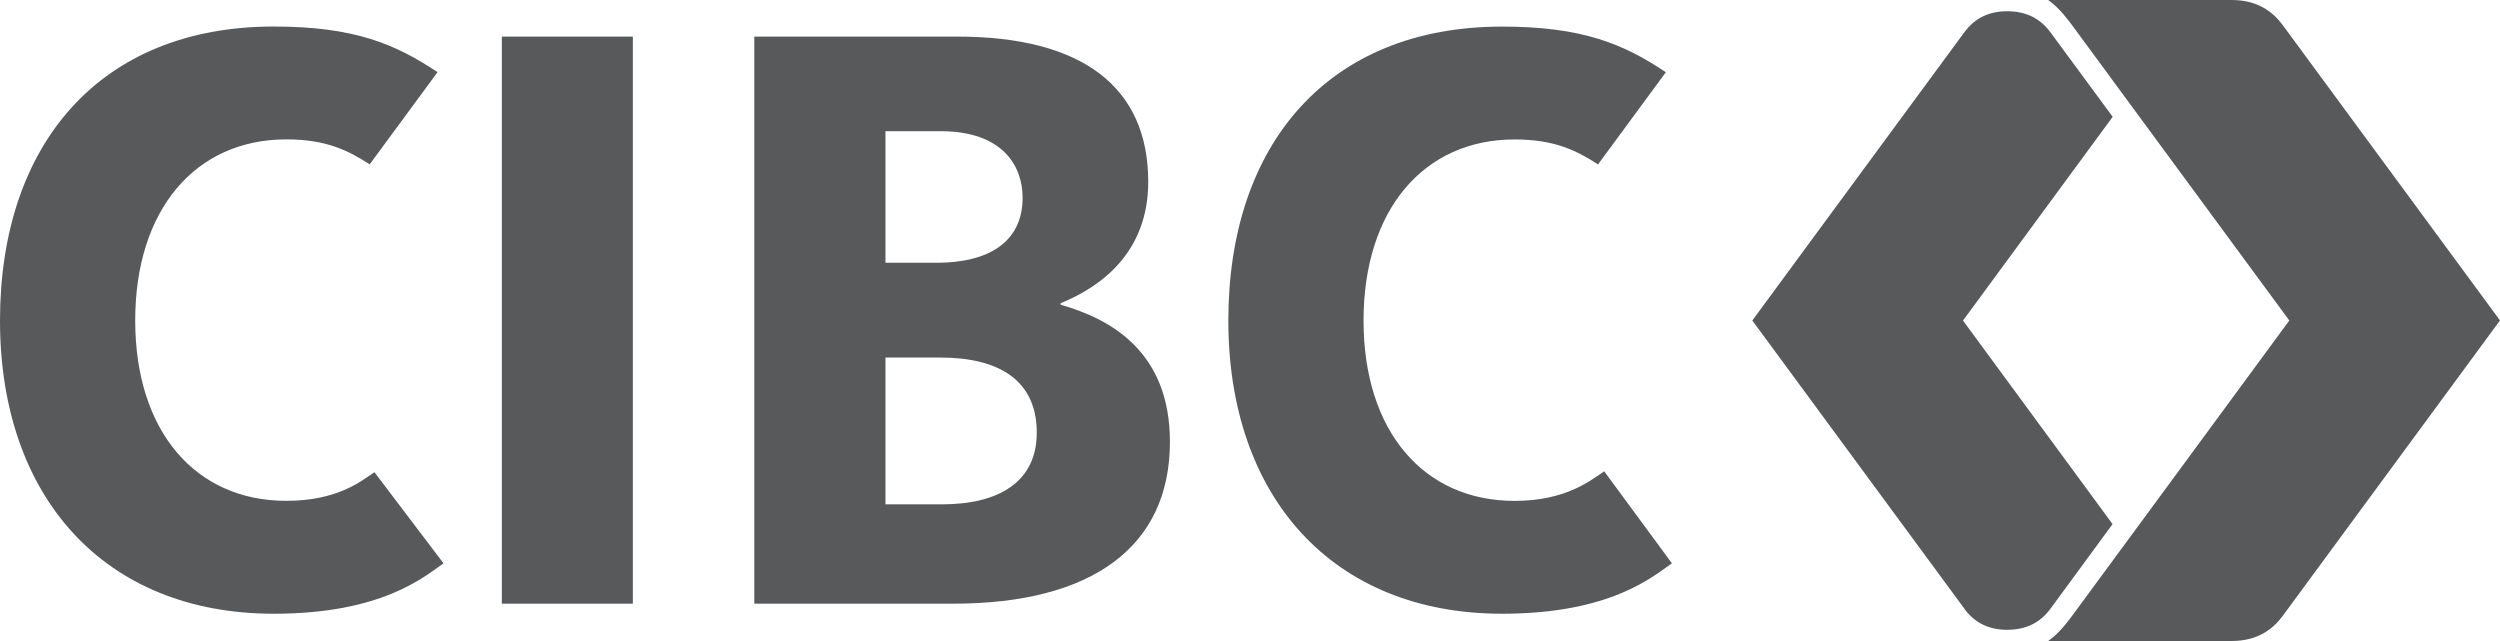
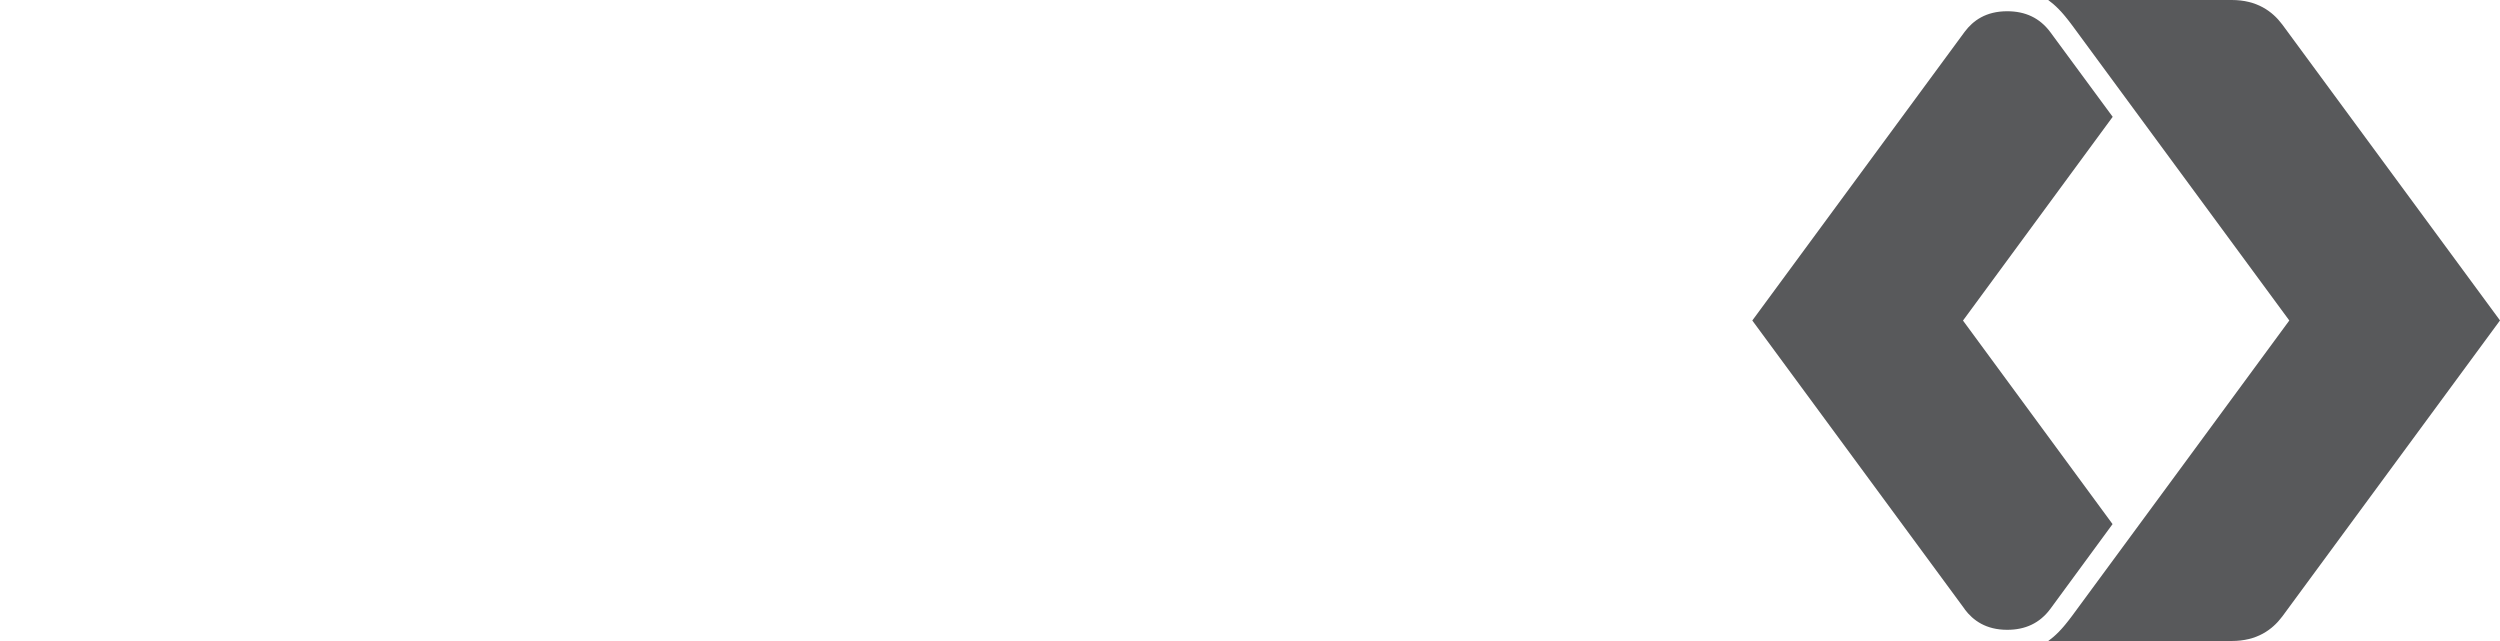
<svg xmlns="http://www.w3.org/2000/svg" id="Layer_2" data-name="Layer 2" viewBox="0 0 377.93 96.91">
  <defs>
    <style>
      .cls-1 {
        fill: #58595b;
      }
    </style>
  </defs>
  <g id="svg11224">
    <g>
-       <path class="cls-1" d="M95.67,91.26h-19.81V5.53h19.81v85.73ZM160.34,46.07c7.61,2.16,16.52,7.11,16.52,20.72,0,15.78-11.64,24.47-32.79,24.47h-30.04V5.53h30.67c18.89,0,28.88,7.59,28.88,21.95,0,10.39-6.75,15.72-13.25,18.36v.23ZM133.86,39.72h7.78c7.59,0,12.95-2.98,12.95-9.84,0-4.59-2.8-10.05-12.44-10.05h-8.29v19.89ZM142.4,76.24c8.6,0,14.33-3.39,14.33-10.84,0-7.89-5.68-11.35-14.58-11.35h-8.29v22.19h8.54ZM242.51,71.25c-2.06,1.39-5.81,4.47-13.55,4.47-13.72,0-22.83-10.51-22.83-27.26s9.1-27.38,22.84-27.38c6.17,0,9.46,1.76,12.61,3.77l10.25-13.93c-6.37-4.27-12.62-6.9-24.75-6.9-26.31,0-41.39,17.82-41.39,44.44s15.72,44.32,41.39,44.32c16.39,0,22.75-5.61,25.67-7.62l-10.23-13.9ZM56.61,71.38c-2.06,1.39-5.6,4.33-13.34,4.33-13.72,0-22.83-10.51-22.83-27.26s9.1-27.38,22.84-27.38c6.17,0,9.46,1.76,12.61,3.77l10.25-13.93c-6.38-4.27-12.63-6.9-24.75-6.9C15.08,4.01,0,21.84,0,48.46s15.72,44.32,41.39,44.32c16.39,0,22.75-5.61,25.66-7.62l-10.44-13.77Z" />
      <g>
        <path class="cls-1" d="M297.01,92.11c1.27,1.69,3.22,3.1,6.42,3.1,2.74,0,4.92-1,6.53-3.17.8-1.08,9.4-12.81,9.4-12.81l-22.61-30.77,22.63-30.8s-8.62-11.71-9.42-12.79c-1.61-2.17-3.79-3.17-6.53-3.17-3.21,0-5.15,1.41-6.42,3.1l-6.21,8.44h0s-25.9,35.21-25.9,35.21l32.12,43.65Z" />
        <path class="cls-1" d="M345.02,3.71c-1.52-2.02-3.84-3.71-7.66-3.71h-27.73c1.05.78,2.02,1.67,3.61,3.81,1.55,2.09,32.84,44.64,32.84,44.64,0,0-30.55,41.57-32.83,44.64-1.59,2.14-2.55,3.03-3.61,3.81h0c8.63,0,27.72,0,27.72,0,3.83,0,6.14-1.69,7.66-3.71l32.91-44.75L345.02,3.71Z" />
      </g>
    </g>
  </g>
</svg>